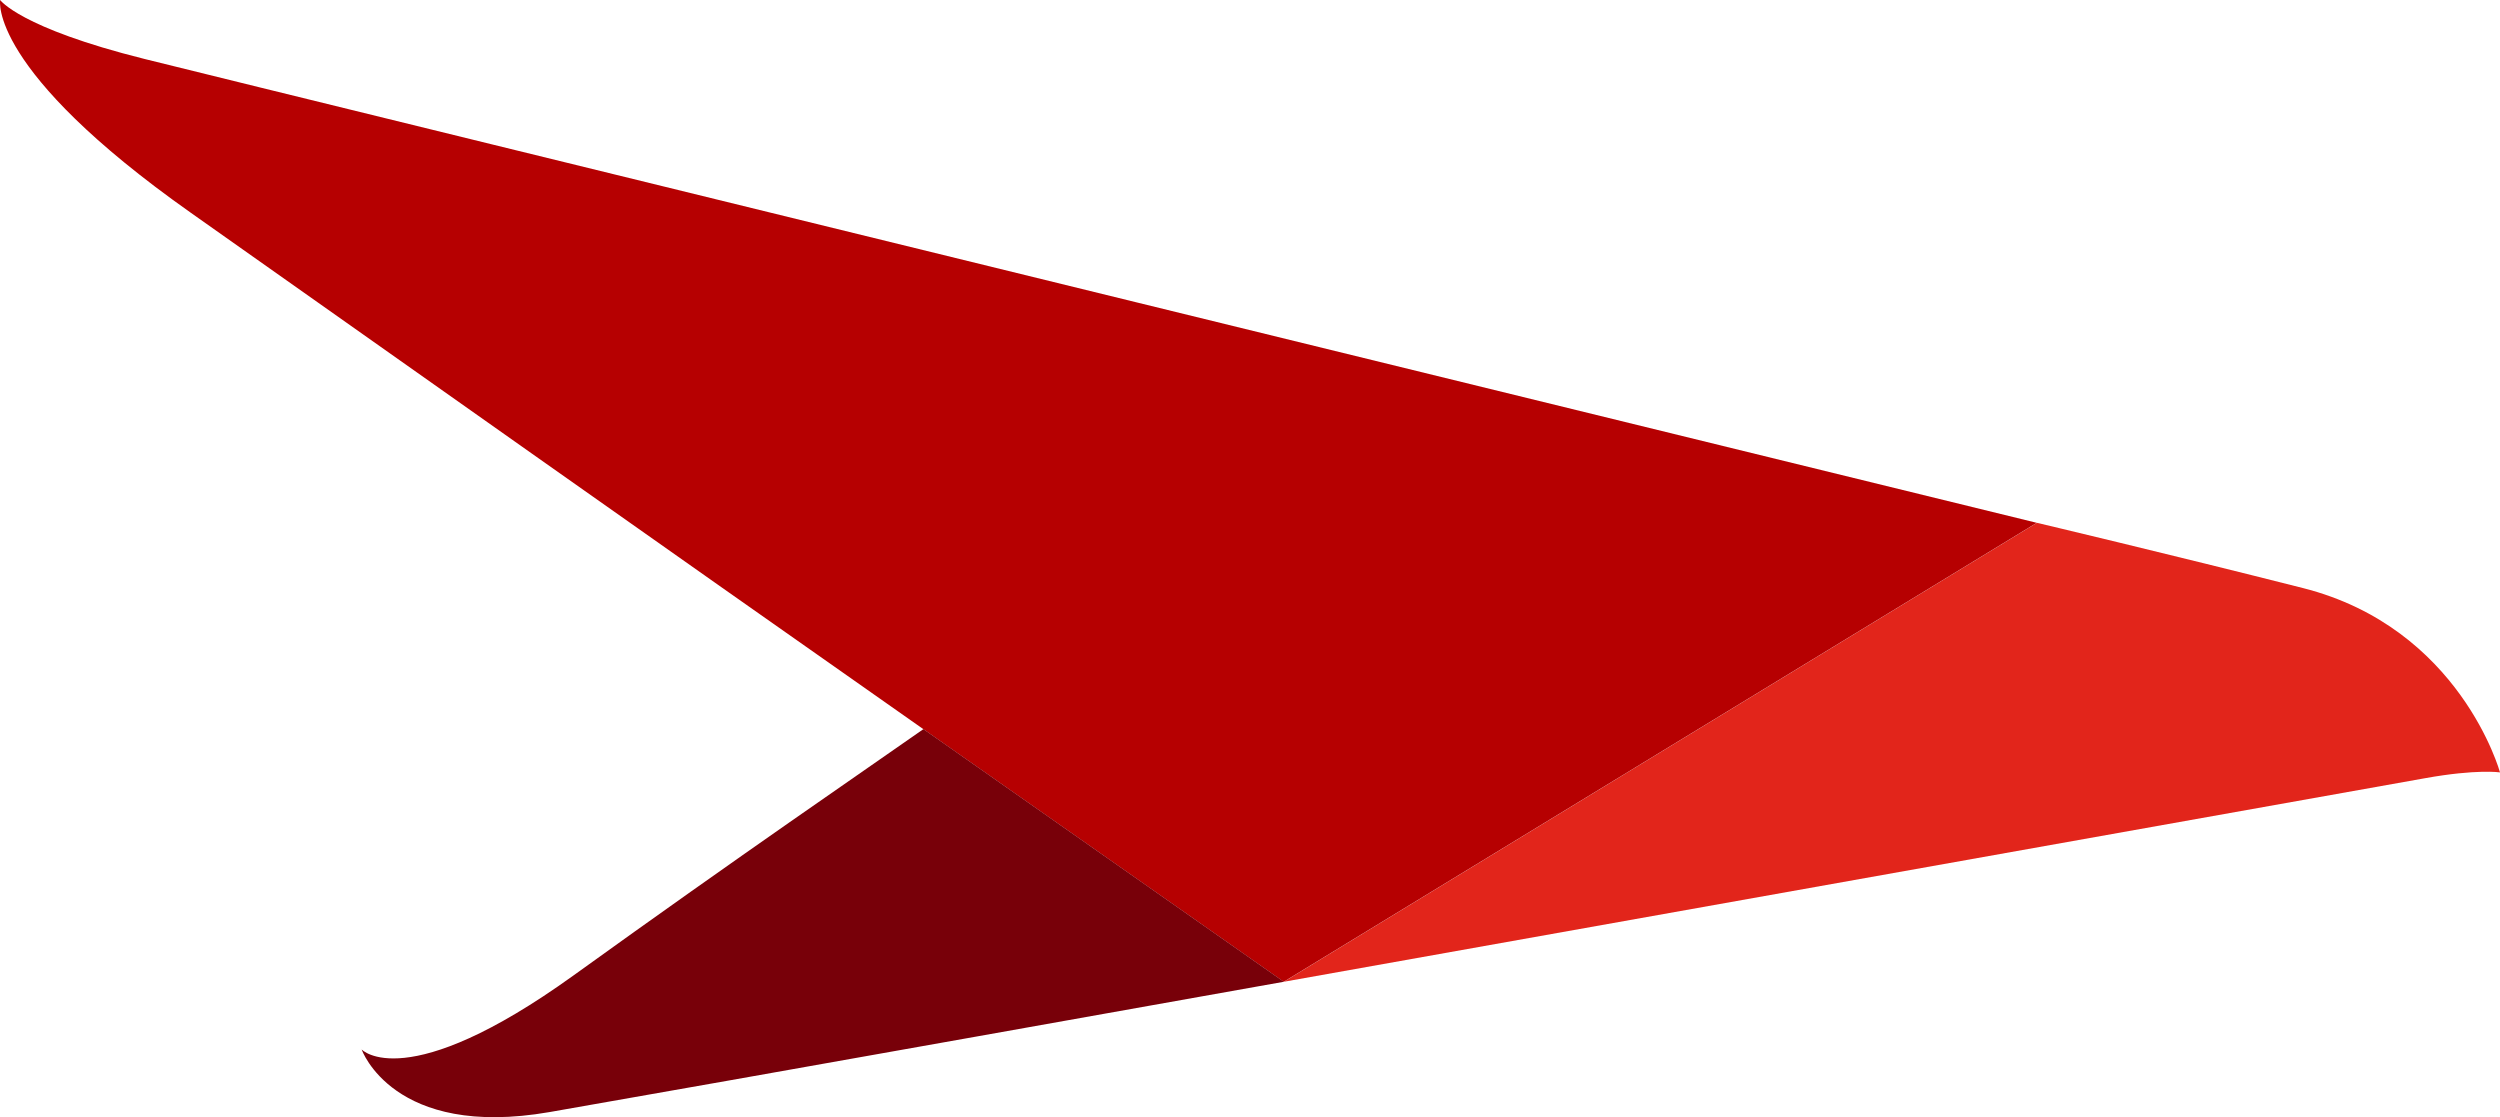
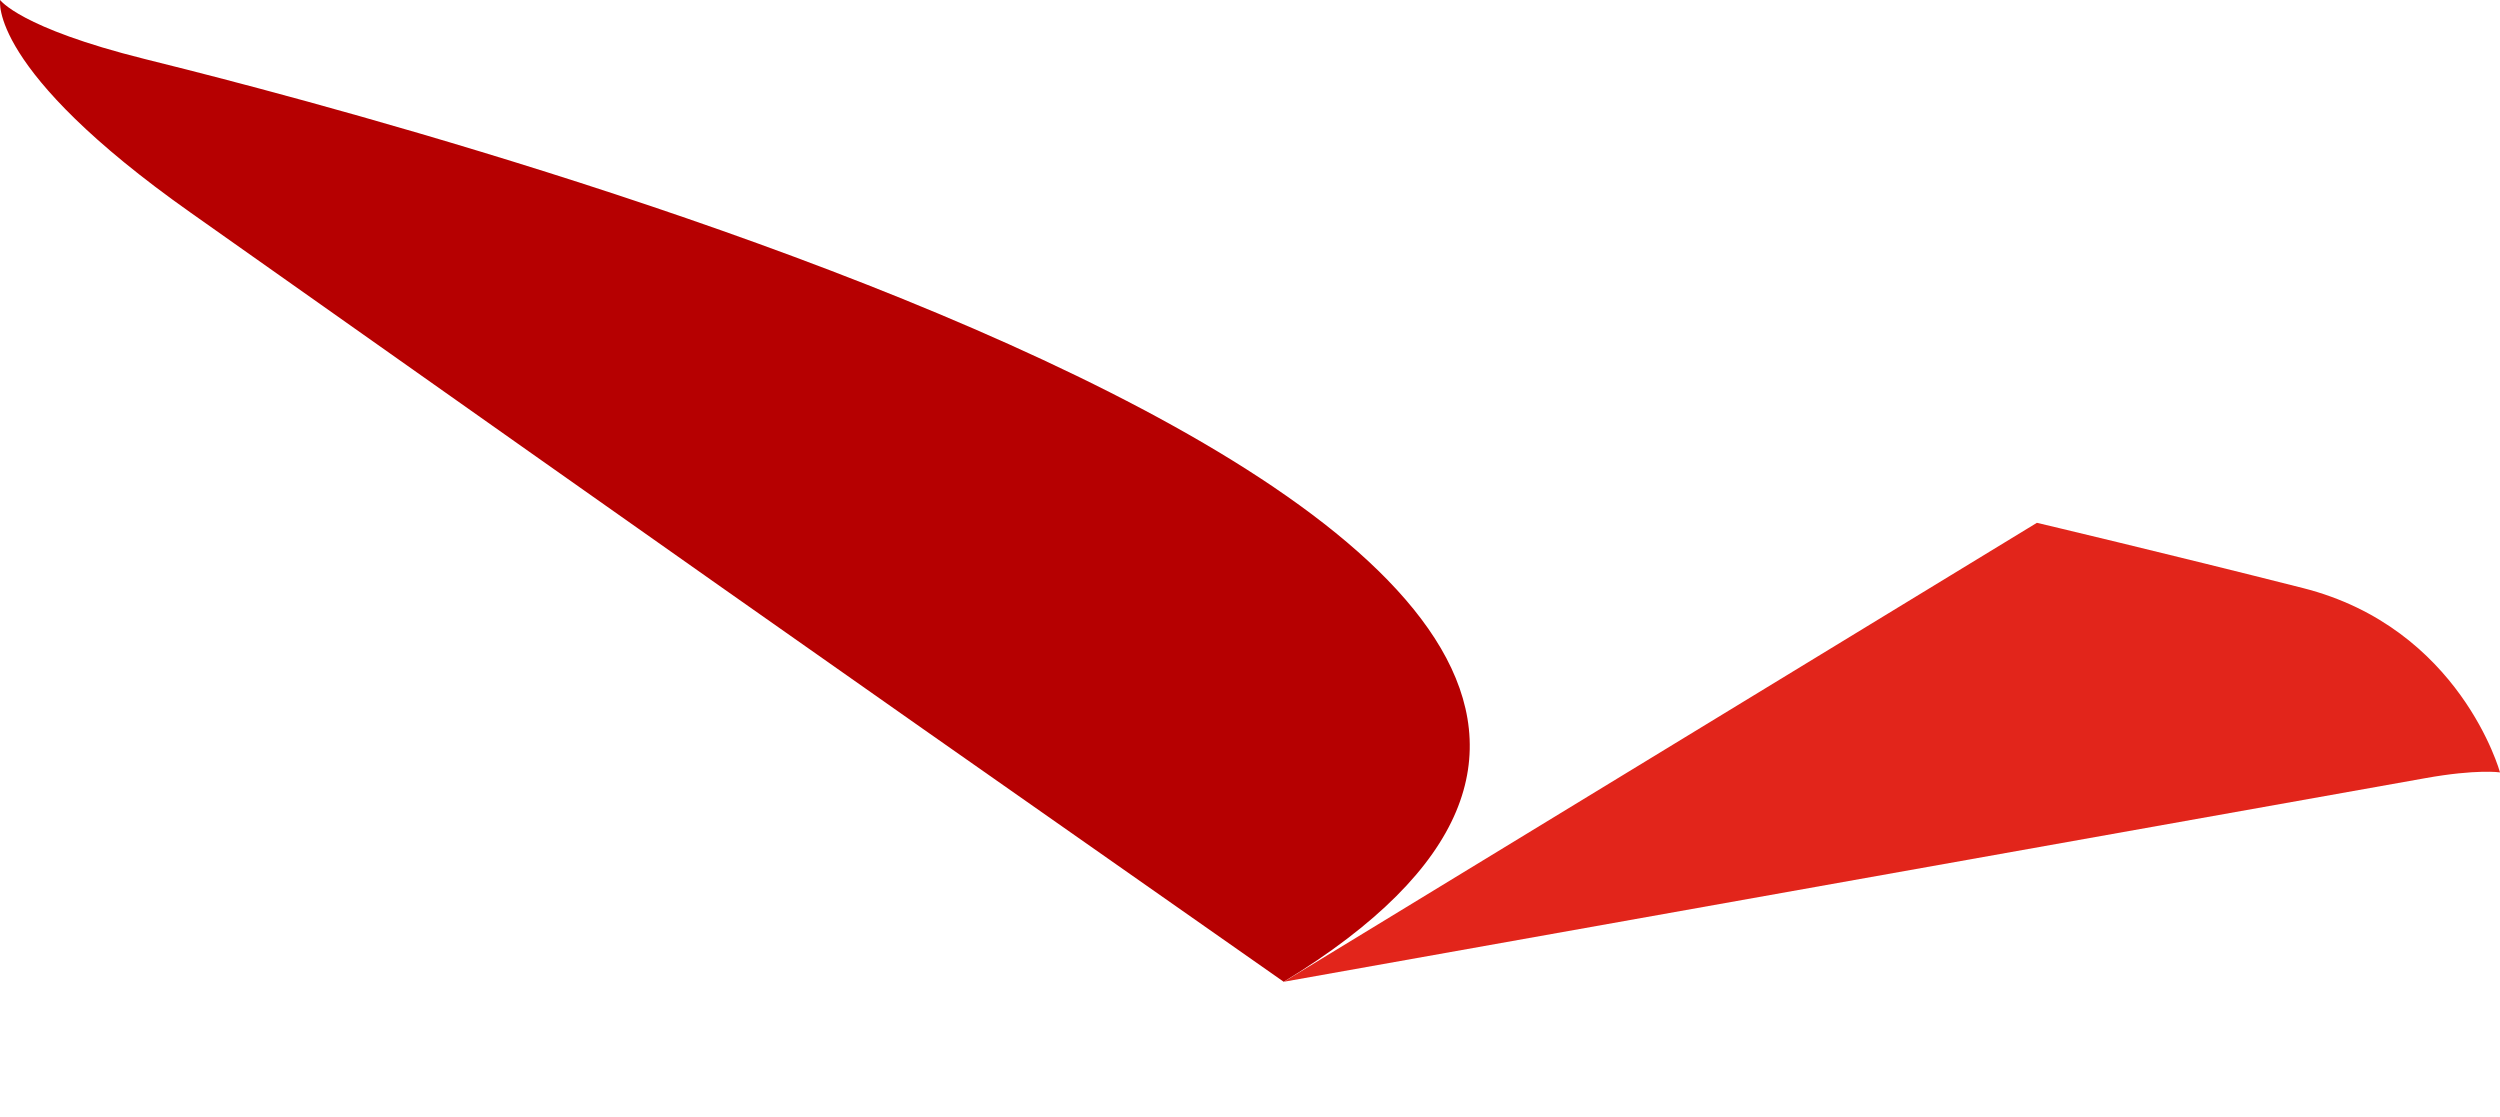
<svg xmlns="http://www.w3.org/2000/svg" version="1.1" id="Layer_1" x="0px" y="0px" viewBox="0 0 1628.7 727.9" style="enable-background:new 0 0 1628.7 727.9;" xml:space="preserve">
  <style type="text/css">
	.st0{fill:#E2251B;}
	.st1{fill:#B60001;}
	.st2{fill:#780009;}
</style>
  <g>
    <g>
      <path class="st0" d="M1500.3,383.1c-90-22.8-173.3-42.5-173.3-42.5l-490.6,299L1579.8,507c33.9-6.1,48.9-3.8,48.9-3.8    S1602.9,409.1,1500.3,383.1z" />
-       <path class="st1" d="M94.1,38.4C12.8,18.1,0.1,0,0.1,0s-8.3,45.1,124.2,138.6S423.9,350.4,601.5,475    c130.3,91.4,234.8,164.6,234.8,164.6l490.6-299C1326.9,340.6,175.3,58.7,94.1,38.4z" />
+       <path class="st1" d="M94.1,38.4C12.8,18.1,0.1,0,0.1,0s-8.3,45.1,124.2,138.6S423.9,350.4,601.5,475    c130.3,91.4,234.8,164.6,234.8,164.6C1326.9,340.6,175.3,58.7,94.1,38.4z" />
    </g>
-     <path class="st2" d="M373.6,635.5c-109.5,78.8-138,48.2-138,48.2s20.4,58.5,122.4,40.8s478.4-84.9,478.4-84.9   c0,0-104.5-73.2-234.8-164.6C563.7,501.6,483.1,556.6,373.6,635.5z" />
  </g>
</svg>